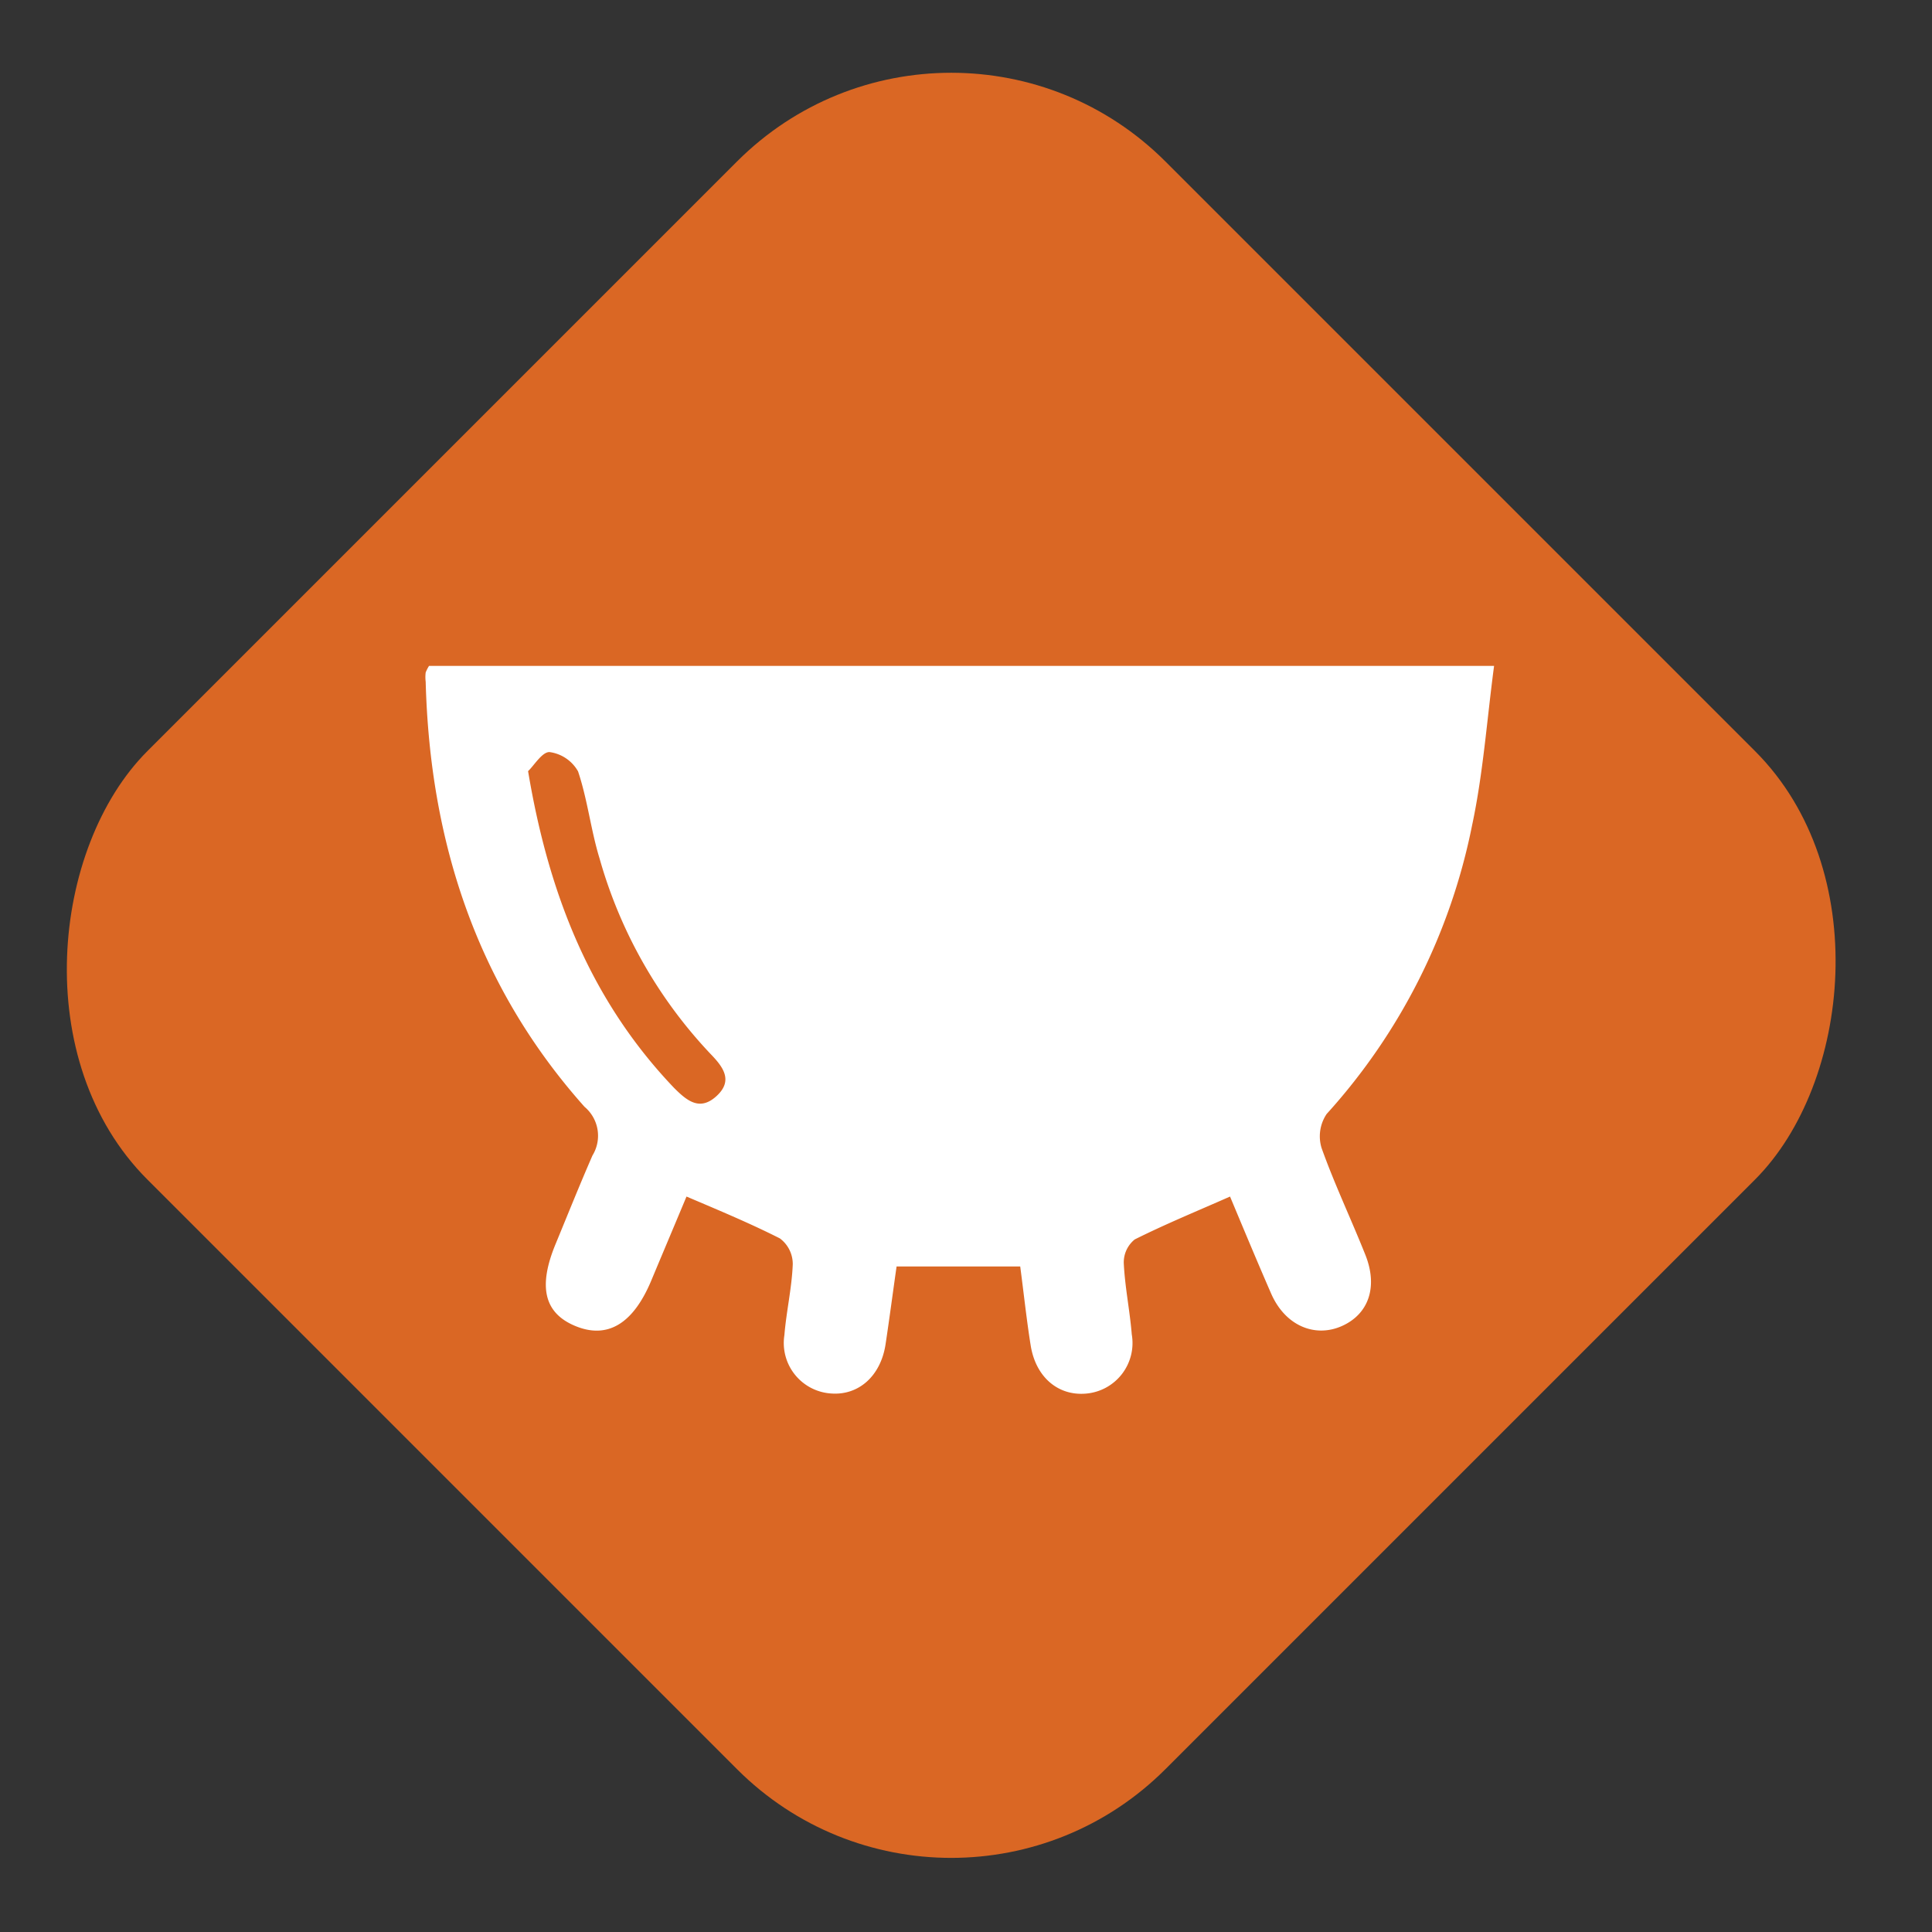
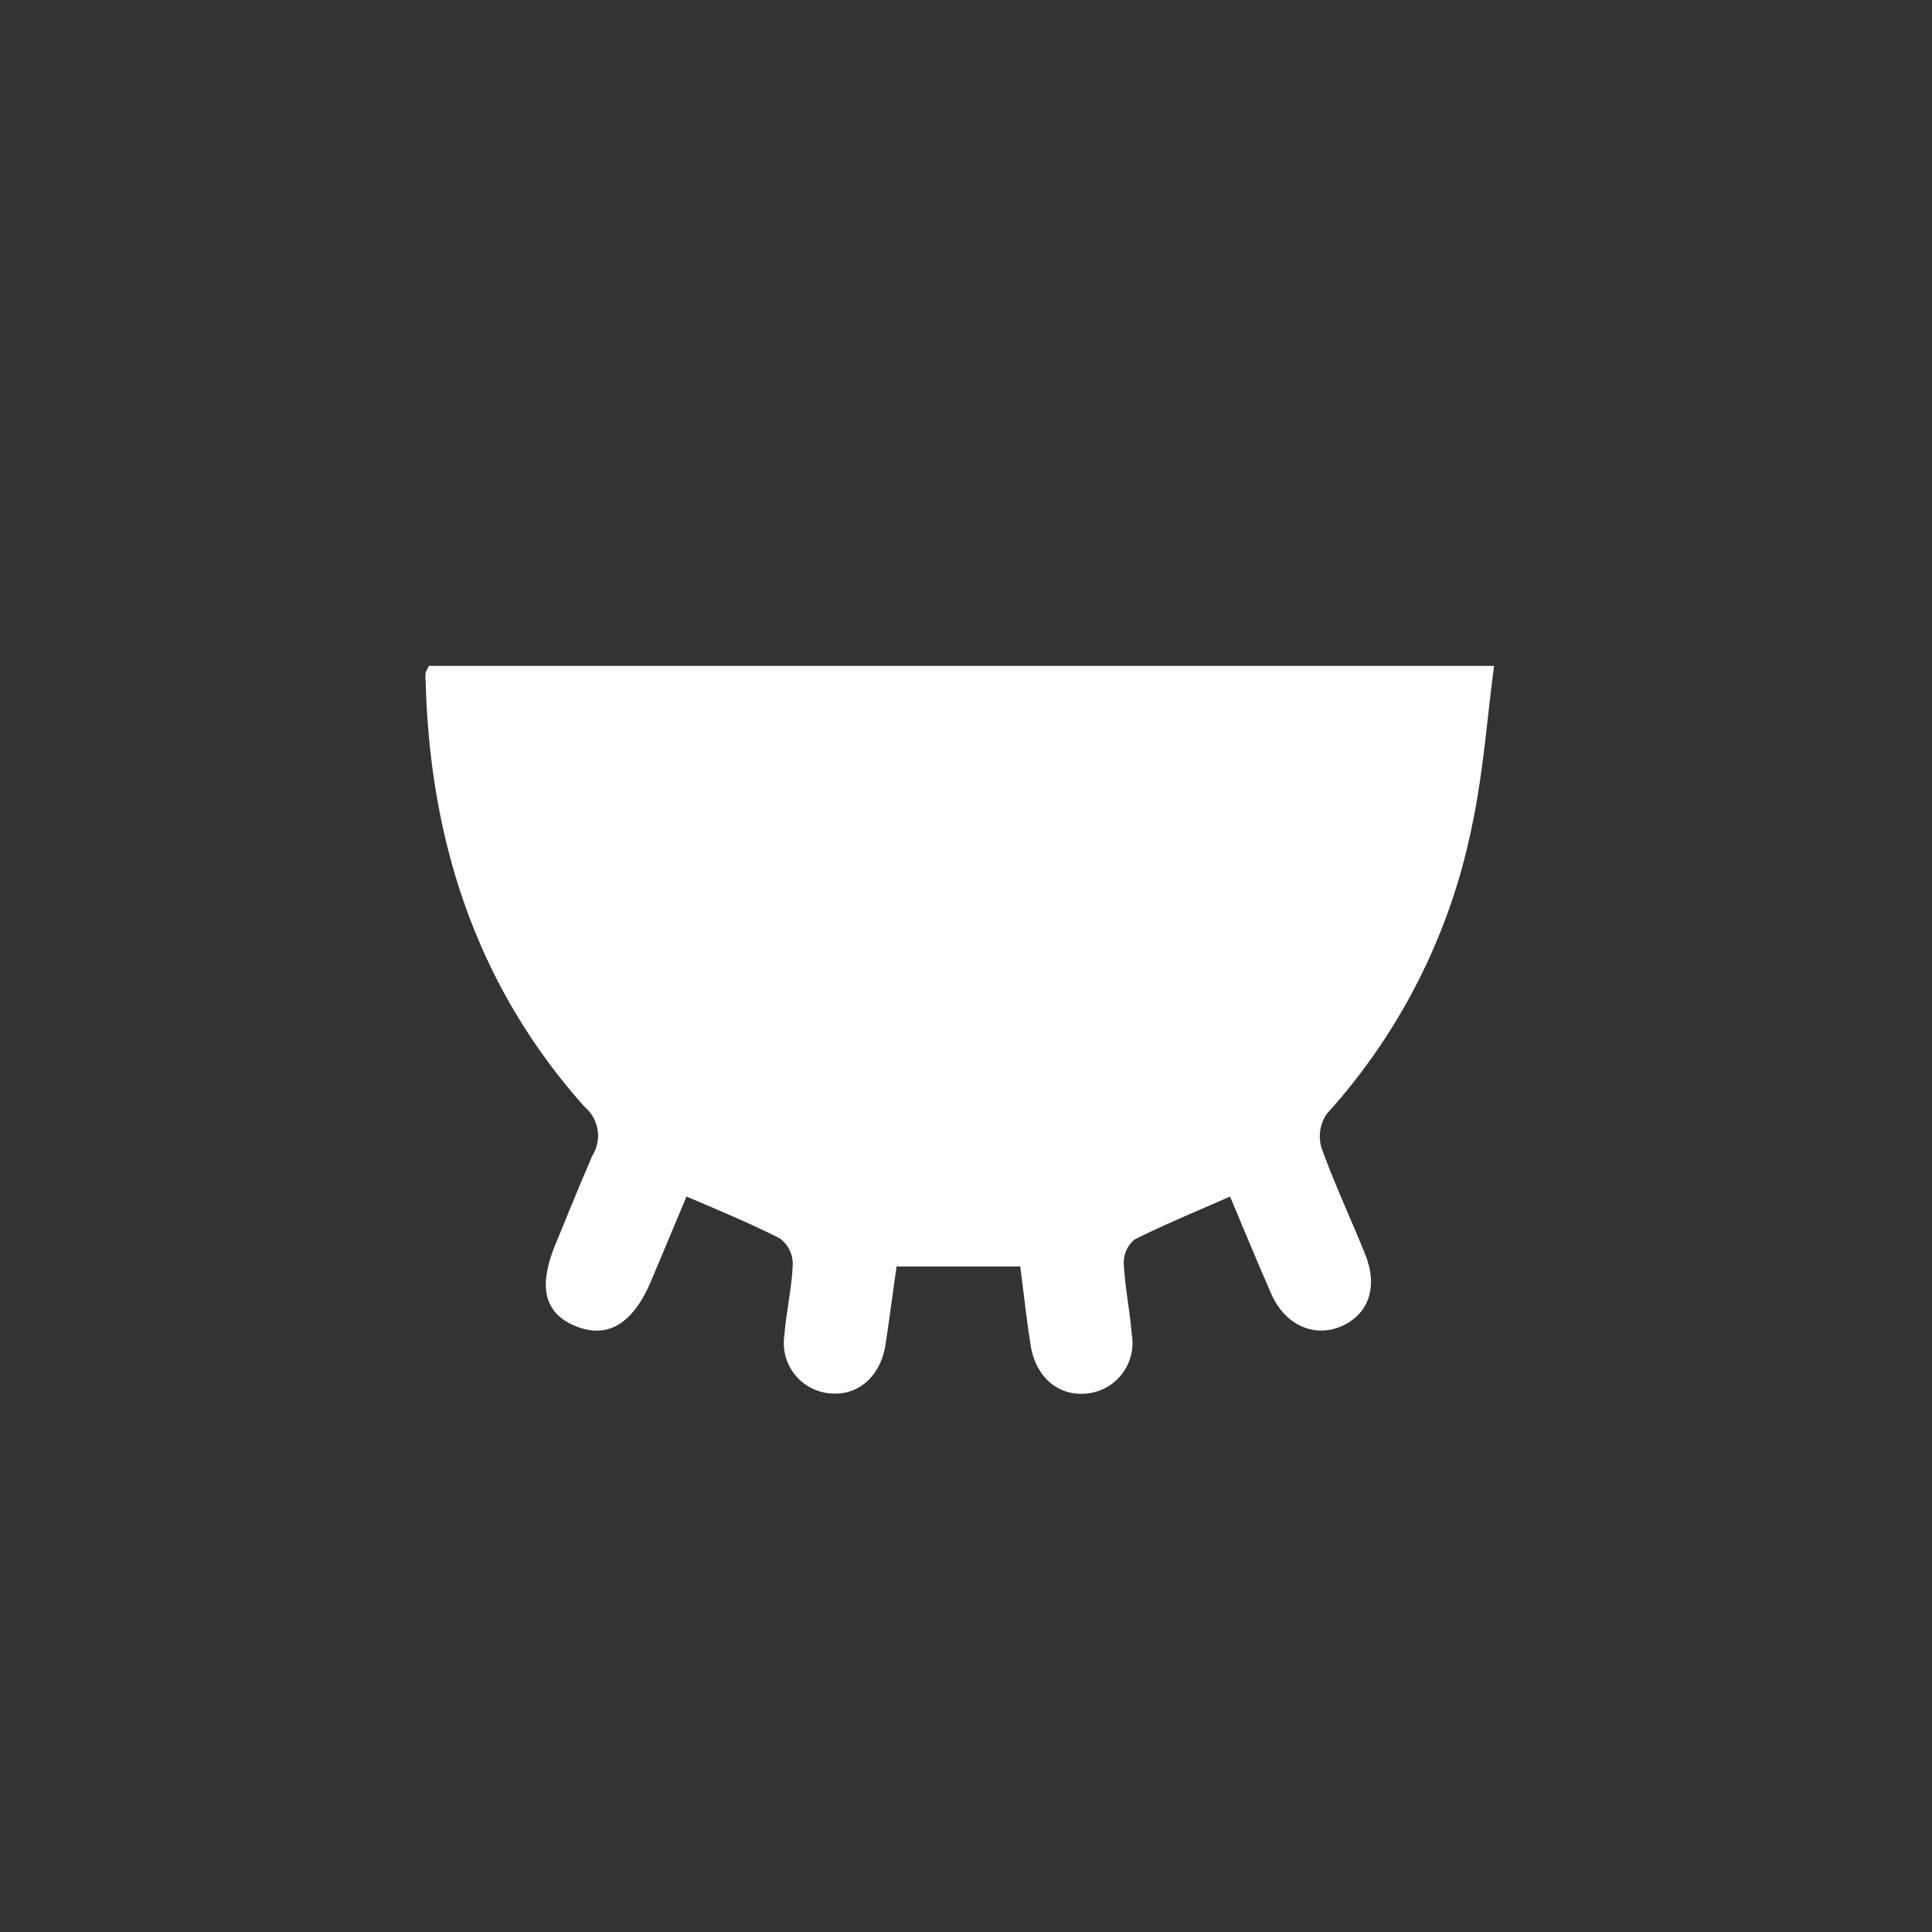
<svg xmlns="http://www.w3.org/2000/svg" id="Layer_1" data-name="Layer 1" viewBox="0 0 150 150">
  <rect x="0" y="0" width="150" height="150" fill="#333333" stroke="none" />
  <defs>
    <style>.cls-1,.cls-3{fill:#da6724;}.cls-2{fill:#fff;}.cls-2,.cls-3{fill-rule:evenodd;}</style>
  </defs>
-   <rect class="cls-1" x="17.96" y="19.06" width="111.78" height="111.78" rx="23.52" transform="translate(74.63 -30.27) rotate(45)" />
  <path class="cls-2" d="M69.61,98.33c-.3,2.1-.56,4.09-.86,6.07-.38,2.43-2.08,3.95-4.22,3.79a3.93,3.93,0,0,1-3.63-4.53c.15-1.84.58-3.67.65-5.51a2.48,2.48,0,0,0-1-2C58.28,95,55.89,94,53.3,92.9c-.91,2.18-1.84,4.38-2.76,6.58-1.4,3.31-3.38,4.49-5.85,3.48s-2.91-3.09-1.56-6.36C44.08,94.3,45,92,46,89.71a2.93,2.93,0,0,0-.62-3.78c-8.38-9.4-12-20.61-12.33-33a2.91,2.91,0,0,1,0-.72,3.06,3.06,0,0,1,.26-.51H116c-.56,4.22-.85,8.37-1.71,12.39A47.08,47.08,0,0,1,103,86.49a3.1,3.1,0,0,0-.39,2.65c1,2.8,2.29,5.51,3.39,8.27,1,2.49.27,4.61-1.81,5.54s-4.4,0-5.5-2.52-2.13-5-3.19-7.53c-2.58,1.14-5,2.13-7.4,3.33a2.29,2.29,0,0,0-.85,1.86c.09,1.84.47,3.67.62,5.51a3.94,3.94,0,0,1-3.57,4.6c-2.16.18-3.89-1.29-4.28-3.75-.32-2-.53-4-.81-6.12H69.61Z" />
-   <path class="cls-3" d="M41,59.87c1.6,9.58,4.87,17.82,11.33,24.59,1,1,2,1.84,3.31.63s.49-2.27-.49-3.28a36.49,36.49,0,0,1-8.6-15.16c-.68-2.21-.93-4.56-1.67-6.76a3,3,0,0,0-2.22-1.5C42.08,58.38,41.44,59.47,41,59.87Z" />
</svg>